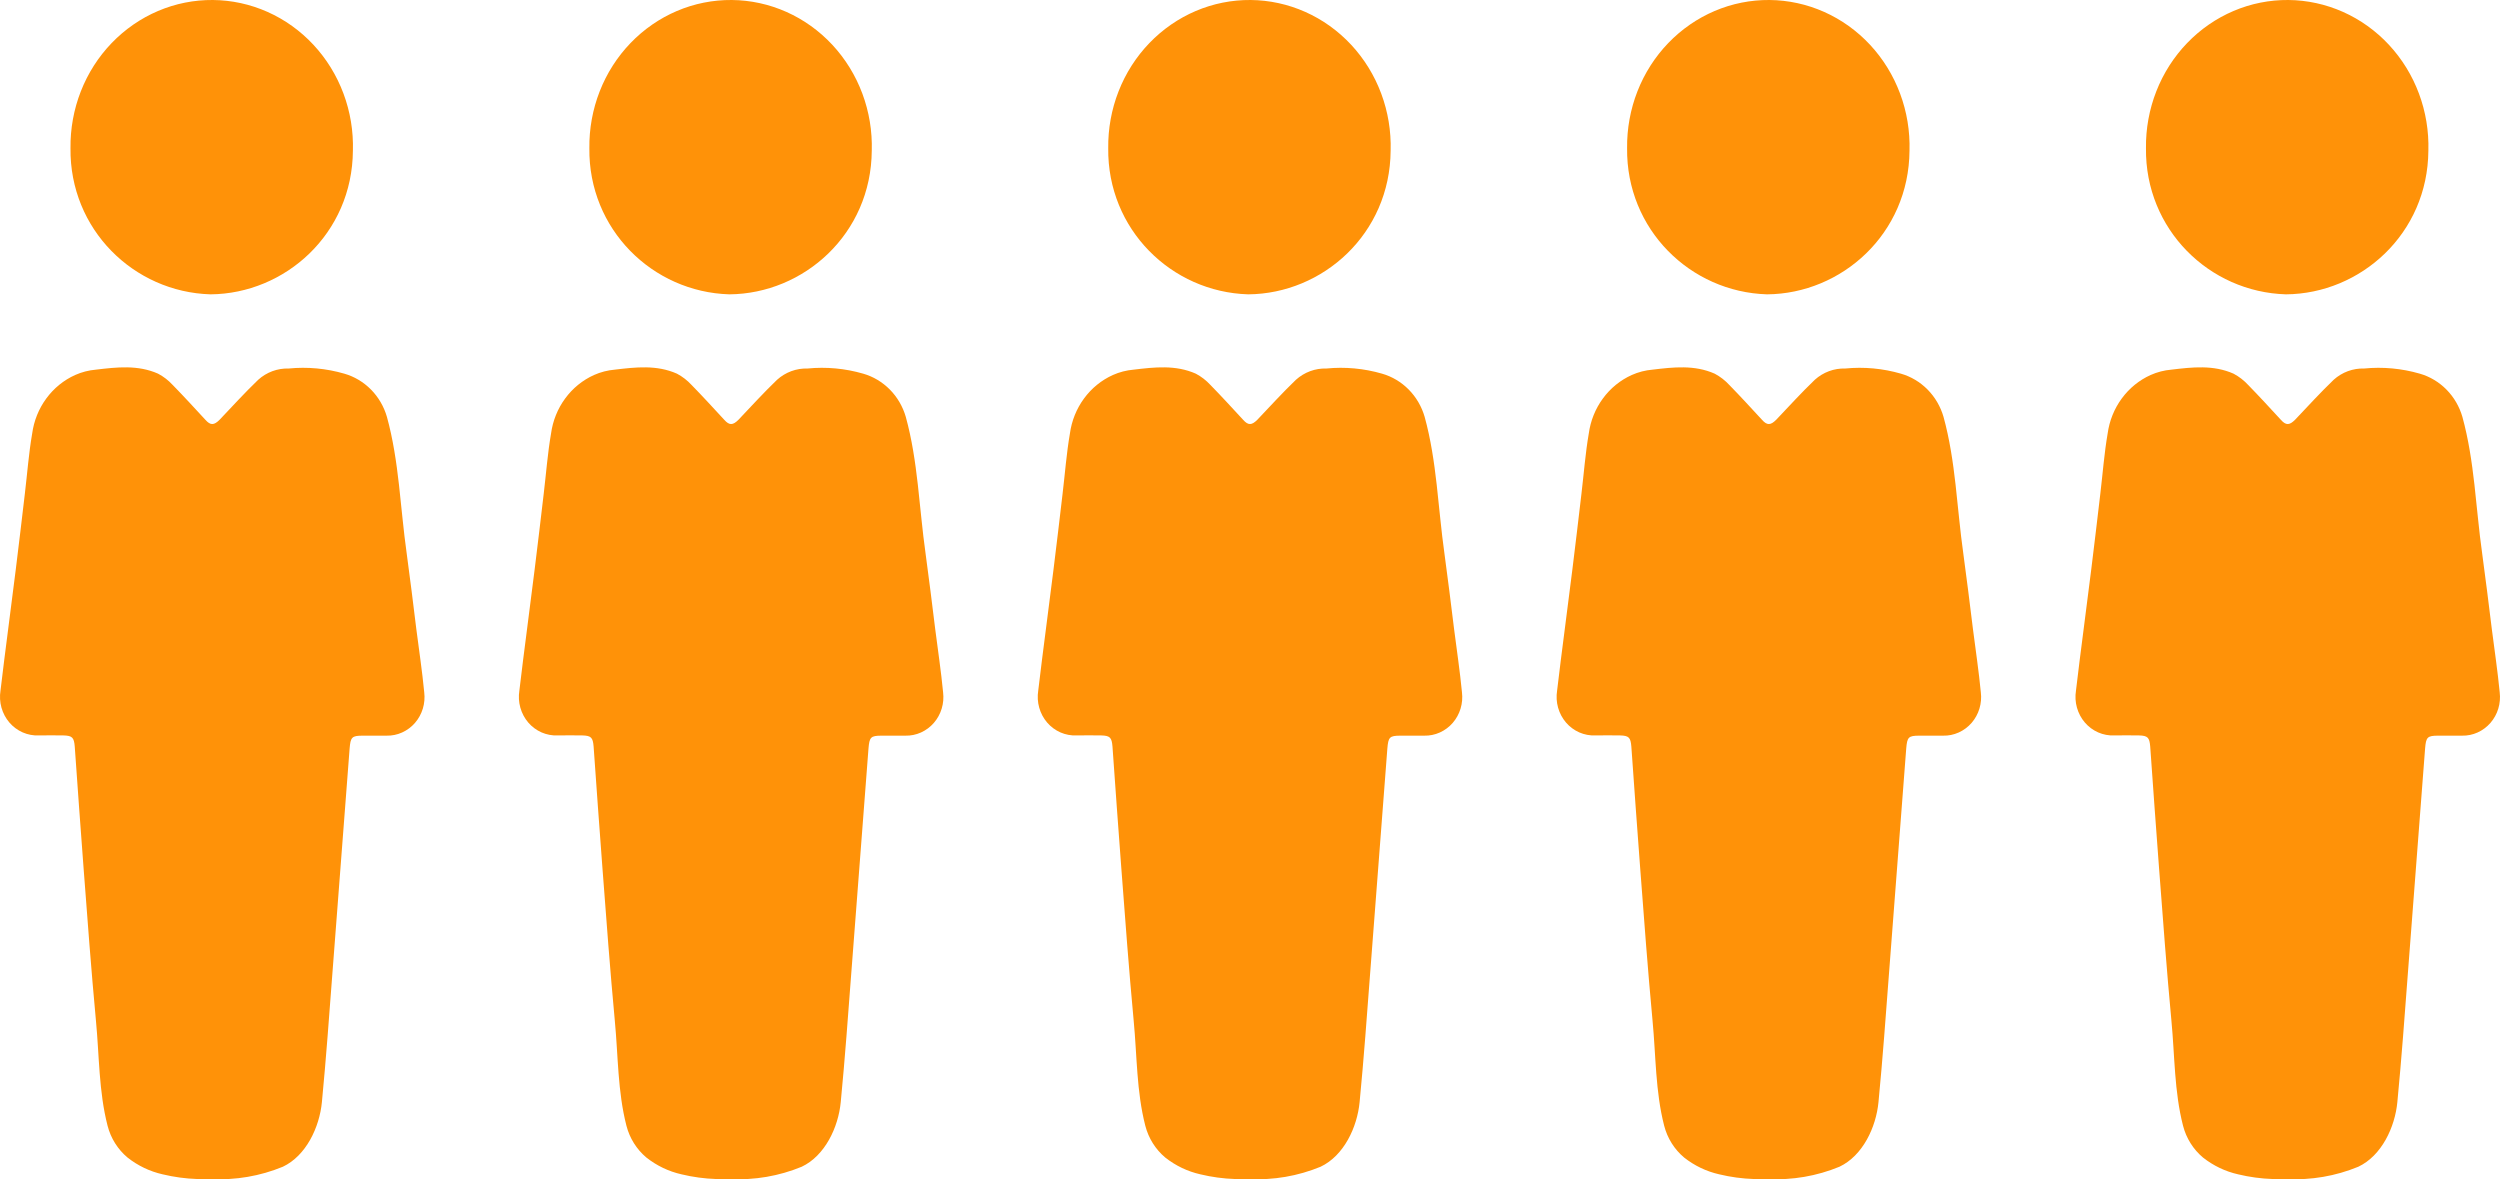
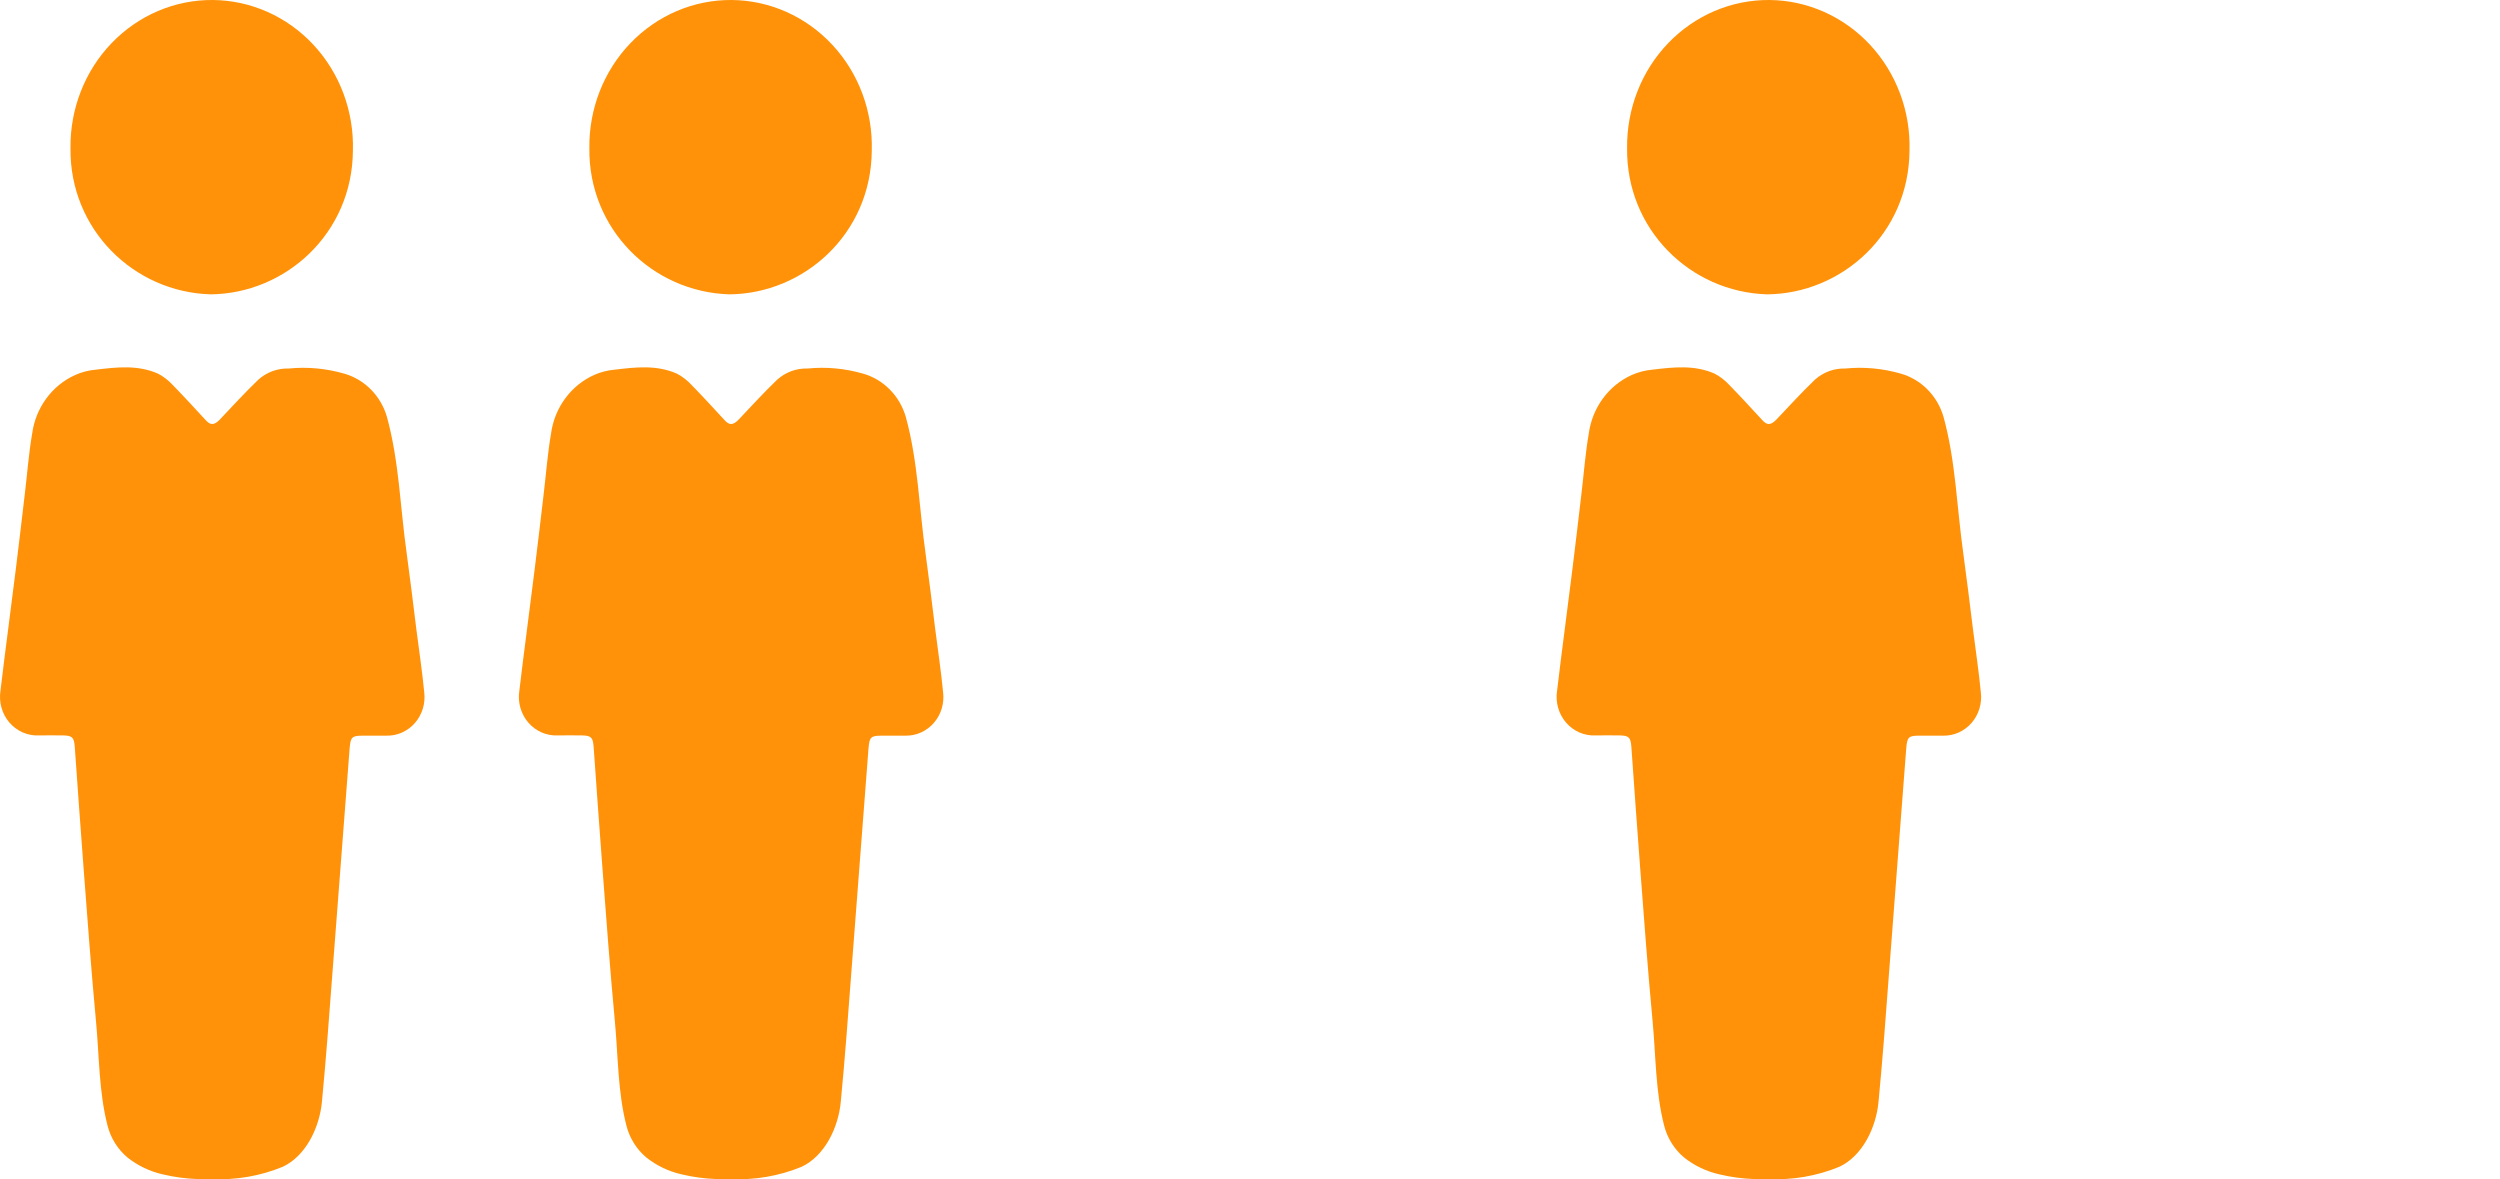
<svg xmlns="http://www.w3.org/2000/svg" fill="none" version="1.1" width="106" height="50" viewBox="0 0 106 50">
  <g style="mix-blend-mode:passthrough">
    <g style="mix-blend-mode:passthrough">
      <path d="M8.956,49.991C8.758,49.991,8.562,49.991,8.367,49.991C7.871,49.974,7.377,49.908,6.894,49.791C6.353,49.669,5.845,49.426,5.405,49.078C4.994,48.733,4.698,48.262,4.561,47.732C4.186,46.271,4.211,44.761,4.068,43.277C3.867,41.128,3.708,38.969,3.544,36.813C3.411,35.092,3.293,33.373,3.169,31.651C3.138,31.272,3.066,31.192,2.691,31.182C2.316,31.172,1.993,31.182,1.649,31.182C1.414,31.193,1.18,31.149,0.964,31.055C0.748,30.96,0.554,30.817,0.398,30.635C0.242,30.453,0.128,30.237,0.062,30.003C-0.003,29.77,-0.017,29.524,0.021,29.284C0.222,27.572,0.458,25.866,0.669,24.144C0.802,23.071,0.93,21.992,1.054,20.931C1.156,20.08,1.218,19.229,1.364,18.384C1.437,17.844,1.643,17.331,1.962,16.897C2.28,16.462,2.701,16.119,3.184,15.901C3.465,15.776,3.764,15.699,4.068,15.673C4.955,15.567,5.845,15.464,6.701,15.843C6.933,15.965,7.142,16.127,7.322,16.322C7.79,16.8,8.252,17.305,8.708,17.799C8.925,18.044,9.074,18.034,9.31,17.799C9.849,17.231,10.383,16.646,10.947,16.103C11.305,15.781,11.767,15.61,12.241,15.625C13.033,15.547,13.831,15.621,14.598,15.843C15.024,15.965,15.414,16.198,15.73,16.518C16.047,16.839,16.279,17.238,16.406,17.677C16.924,19.56,16.97,21.532,17.243,23.46C17.392,24.533,17.519,25.602,17.652,26.672C17.767,27.565,17.901,28.458,17.987,29.351C18.016,29.584,17.996,29.821,17.928,30.045C17.86,30.269,17.747,30.475,17.596,30.65C17.444,30.825,17.258,30.963,17.05,31.057C16.842,31.151,16.617,31.197,16.39,31.192C16.052,31.192,15.717,31.192,15.379,31.192C14.917,31.192,14.864,31.256,14.824,31.735C14.588,34.868,14.348,38.002,14.104,41.137C13.962,43.004,13.828,44.87,13.649,46.727C13.546,47.797,12.979,49.004,11.992,49.47C11.028,49.867,9.992,50.044,8.956,49.991ZM8.925,12.48C5.665,12.383,2.949,9.72,2.989,6.283C2.979,5.458,3.128,4.638,3.427,3.873C3.726,3.108,4.17,2.412,4.733,1.827C5.295,1.242,5.965,0.779,6.702,0.465C7.439,0.151,8.23,-0.007,9.027,0C9.824,0.007,10.612,0.179,11.344,0.505C12.076,0.831,12.738,1.306,13.291,1.9C13.844,2.495,14.277,3.198,14.564,3.969C14.851,4.739,14.987,5.561,14.963,6.386C14.939,9.916,12.088,12.454,8.925,12.48Z" fill="#FF9208" fill-opacity="1" />
    </g>
    <g style="mix-blend-mode:passthrough">
      <path d="M30.956,49.991C30.758,49.991,30.562,49.991,30.367,49.991C29.871,49.974,29.377,49.908,28.894,49.791C28.353,49.669,27.845,49.426,27.405,49.078C26.994,48.733,26.698,48.262,26.561,47.732C26.186,46.271,26.211,44.761,26.068,43.277C25.867,41.128,25.708,38.969,25.544,36.813C25.411,35.092,25.293,33.373,25.169,31.651C25.138,31.272,25.066,31.192,24.691,31.182C24.316,31.172,23.993,31.182,23.649,31.182C23.414,31.193,23.18,31.149,22.964,31.055C22.748,30.96,22.554,30.817,22.398,30.635C22.242,30.453,22.128,30.237,22.062,30.003C21.997,29.77,21.983,29.524,22.021,29.284C22.222,27.572,22.458,25.866,22.669,24.144C22.802,23.071,22.93,21.992,23.054,20.931C23.156,20.08,23.218,19.229,23.364,18.384C23.437,17.844,23.643,17.331,23.962,16.897C24.28,16.462,24.701,16.119,25.184,15.901C25.465,15.776,25.764,15.699,26.068,15.673C26.955,15.567,27.845,15.464,28.701,15.843C28.933,15.965,29.142,16.127,29.322,16.322C29.79,16.8,30.252,17.305,30.708,17.799C30.925,18.044,31.074,18.034,31.31,17.799C31.849,17.231,32.383,16.646,32.947,16.103C33.305,15.781,33.767,15.61,34.24,15.625C35.032,15.547,35.831,15.621,36.598,15.843C37.024,15.965,37.414,16.198,37.73,16.518C38.047,16.839,38.279,17.238,38.406,17.677C38.924,19.56,38.97,21.532,39.243,23.46C39.392,24.533,39.519,25.602,39.653,26.672C39.767,27.565,39.901,28.458,39.987,29.351C40.016,29.584,39.996,29.821,39.928,30.045C39.861,30.269,39.747,30.475,39.596,30.65C39.444,30.825,39.258,30.963,39.05,31.057C38.842,31.151,38.617,31.197,38.39,31.192C38.052,31.192,37.717,31.192,37.379,31.192C36.917,31.192,36.864,31.256,36.824,31.735C36.588,34.868,36.348,38.002,36.104,41.137C35.962,43.004,35.828,44.87,35.648,46.727C35.546,47.797,34.979,49.004,33.992,49.47C33.028,49.867,31.992,50.044,30.956,49.991ZM30.925,12.48C27.665,12.383,24.949,9.72,24.989,6.283C24.979,5.458,25.128,4.638,25.427,3.873C25.726,3.108,26.17,2.412,26.733,1.827C27.295,1.242,27.965,0.779,28.702,0.465C29.439,0.151,30.23,-0.007,31.027,0C31.824,0.007,32.612,0.179,33.344,0.505C34.076,0.831,34.738,1.306,35.291,1.9C35.844,2.495,36.277,3.198,36.564,3.969C36.851,4.739,36.987,5.561,36.963,6.386C36.939,9.916,34.088,12.454,30.925,12.48Z" fill="#FF9208" fill-opacity="1" />
    </g>
    <g style="mix-blend-mode:passthrough">
-       <path d="M52.956,49.991C52.758,49.991,52.562,49.991,52.367,49.991C51.871,49.974,51.377,49.908,50.894,49.791C50.353,49.669,49.845,49.426,49.405,49.078C48.994,48.733,48.698,48.262,48.561,47.732C48.186,46.271,48.211,44.761,48.068,43.277C47.867,41.128,47.708,38.969,47.544,36.813C47.411,35.092,47.293,33.373,47.169,31.651C47.138,31.272,47.066,31.192,46.691,31.182C46.316,31.172,45.993,31.182,45.649,31.182C45.414,31.193,45.18,31.149,44.964,31.055C44.748,30.96,44.554,30.817,44.398,30.635C44.242,30.453,44.128,30.237,44.062,30.003C43.997,29.77,43.983,29.524,44.021,29.284C44.222,27.572,44.458,25.866,44.669,24.144C44.802,23.071,44.93,21.992,45.054,20.931C45.156,20.08,45.218,19.229,45.364,18.384C45.437,17.844,45.643,17.331,45.962,16.897C46.28,16.462,46.701,16.119,47.184,15.901C47.465,15.776,47.764,15.699,48.068,15.673C48.955,15.567,49.845,15.464,50.701,15.843C50.933,15.965,51.142,16.127,51.322,16.322C51.79,16.8,52.252,17.305,52.708,17.799C52.925,18.044,53.074,18.034,53.31,17.799C53.849,17.231,54.383,16.646,54.947,16.103C55.305,15.781,55.767,15.61,56.24,15.625C57.032,15.547,57.831,15.621,58.598,15.843C59.024,15.965,59.414,16.198,59.73,16.518C60.047,16.839,60.279,17.238,60.406,17.677C60.924,19.56,60.97,21.532,61.243,23.46C61.392,24.533,61.519,25.602,61.653,26.672C61.767,27.565,61.901,28.458,61.987,29.351C62.016,29.584,61.996,29.821,61.928,30.045C61.861,30.269,61.747,30.475,61.596,30.65C61.444,30.825,61.258,30.963,61.05,31.057C60.842,31.151,60.617,31.197,60.39,31.192C60.052,31.192,59.717,31.192,59.379,31.192C58.917,31.192,58.864,31.256,58.824,31.735C58.588,34.868,58.348,38.002,58.104,41.137C57.962,43.004,57.828,44.87,57.648,46.727C57.546,47.797,56.979,49.004,55.992,49.47C55.028,49.867,53.992,50.044,52.956,49.991ZM52.925,12.48C49.665,12.383,46.949,9.72,46.989,6.283C46.979,5.458,47.128,4.638,47.427,3.873C47.726,3.108,48.17,2.412,48.733,1.827C49.295,1.242,49.965,0.779,50.702,0.465C51.439,0.151,52.23,-0.007,53.027,0C53.824,0.007,54.612,0.179,55.344,0.505C56.076,0.831,56.738,1.306,57.291,1.9C57.844,2.495,58.277,3.198,58.564,3.969C58.851,4.739,58.987,5.561,58.963,6.386C58.939,9.916,56.088,12.454,52.925,12.48Z" fill="#FF9208" fill-opacity="1" />
-     </g>
+       </g>
    <g style="mix-blend-mode:passthrough">
      <path d="M74.956,49.991C74.758,49.991,74.562,49.991,74.367,49.991C73.871,49.974,73.377,49.908,72.894,49.791C72.353,49.669,71.845,49.426,71.405,49.078C70.994,48.733,70.698,48.262,70.561,47.732C70.186,46.271,70.211,44.761,70.068,43.277C69.867,41.128,69.708,38.969,69.544,36.813C69.411,35.092,69.293,33.373,69.169,31.651C69.138,31.272,69.066,31.192,68.691,31.182C68.316,31.172,67.993,31.182,67.649,31.182C67.414,31.193,67.18,31.149,66.964,31.055C66.748,30.96,66.554,30.817,66.398,30.635C66.242,30.453,66.128,30.237,66.062,30.003C65.997,29.77,65.983,29.524,66.021,29.284C66.222,27.572,66.458,25.866,66.669,24.144C66.802,23.071,66.93,21.992,67.054,20.931C67.156,20.08,67.218,19.229,67.364,18.384C67.437,17.844,67.643,17.331,67.962,16.897C68.28,16.462,68.701,16.119,69.184,15.901C69.465,15.776,69.764,15.699,70.068,15.673C70.955,15.567,71.845,15.464,72.701,15.843C72.933,15.965,73.142,16.127,73.322,16.322C73.79,16.8,74.252,17.305,74.708,17.799C74.925,18.044,75.074,18.034,75.31,17.799C75.849,17.231,76.383,16.646,76.947,16.103C77.305,15.781,77.767,15.61,78.24,15.625C79.032,15.547,79.831,15.621,80.598,15.843C81.024,15.965,81.414,16.198,81.73,16.518C82.047,16.839,82.279,17.238,82.406,17.677C82.924,19.56,82.97,21.532,83.243,23.46C83.392,24.533,83.519,25.602,83.653,26.672C83.767,27.565,83.901,28.458,83.987,29.351C84.016,29.584,83.996,29.821,83.928,30.045C83.861,30.269,83.747,30.475,83.596,30.65C83.444,30.825,83.258,30.963,83.05,31.057C82.842,31.151,82.617,31.197,82.39,31.192C82.052,31.192,81.717,31.192,81.379,31.192C80.917,31.192,80.864,31.256,80.824,31.735C80.588,34.868,80.348,38.002,80.104,41.137C79.962,43.004,79.828,44.87,79.648,46.727C79.546,47.797,78.979,49.004,77.992,49.47C77.028,49.867,75.992,50.044,74.956,49.991ZM74.925,12.48C71.665,12.383,68.949,9.72,68.989,6.283C68.979,5.458,69.128,4.638,69.427,3.873C69.726,3.108,70.17,2.412,70.733,1.827C71.295,1.242,71.965,0.779,72.702,0.465C73.439,0.151,74.23,-0.007,75.027,0C75.824,0.007,76.612,0.179,77.344,0.505C78.076,0.831,78.738,1.306,79.291,1.9C79.844,2.495,80.277,3.198,80.564,3.969C80.851,4.739,80.987,5.561,80.963,6.386C80.939,9.916,78.088,12.454,74.925,12.48Z" fill="#FF9208" fill-opacity="1" />
    </g>
    <g style="mix-blend-mode:passthrough">
-       <path d="M96.956,49.991C96.758,49.991,96.562,49.991,96.367,49.991C95.871,49.974,95.377,49.908,94.894,49.791C94.353,49.669,93.845,49.426,93.405,49.078C92.994,48.733,92.698,48.262,92.561,47.732C92.186,46.271,92.211,44.761,92.068,43.277C91.867,41.128,91.708,38.969,91.544,36.813C91.411,35.092,91.293,33.373,91.169,31.651C91.138,31.272,91.066,31.192,90.691,31.182C90.316,31.172,89.993,31.182,89.649,31.182C89.414,31.193,89.18,31.149,88.964,31.055C88.748,30.96,88.554,30.817,88.398,30.635C88.242,30.453,88.128,30.237,88.062,30.003C87.997,29.77,87.983,29.524,88.021,29.284C88.222,27.572,88.458,25.866,88.669,24.144C88.802,23.071,88.93,21.992,89.054,20.931C89.156,20.08,89.218,19.229,89.364,18.384C89.437,17.844,89.643,17.331,89.962,16.897C90.28,16.462,90.701,16.119,91.184,15.901C91.465,15.776,91.764,15.699,92.068,15.673C92.955,15.567,93.845,15.464,94.701,15.843C94.933,15.965,95.142,16.127,95.322,16.322C95.79,16.8,96.252,17.305,96.708,17.799C96.925,18.044,97.074,18.034,97.31,17.799C97.849,17.231,98.383,16.646,98.947,16.103C99.305,15.781,99.767,15.61,100.24,15.625C101.032,15.547,101.831,15.621,102.598,15.843C103.024,15.965,103.414,16.198,103.73,16.518C104.047,16.839,104.279,17.238,104.406,17.677C104.924,19.56,104.97,21.532,105.243,23.46C105.392,24.533,105.519,25.602,105.653,26.672C105.767,27.565,105.901,28.458,105.987,29.351C106.016,29.584,105.996,29.821,105.928,30.045C105.861,30.269,105.747,30.475,105.596,30.65C105.444,30.825,105.258,30.963,105.05,31.057C104.842,31.151,104.617,31.197,104.39,31.192C104.052,31.192,103.717,31.192,103.379,31.192C102.917,31.192,102.864,31.256,102.824,31.735C102.588,34.868,102.348,38.002,102.104,41.137C101.962,43.004,101.828,44.87,101.648,46.727C101.546,47.797,100.979,49.004,99.992,49.47C99.028,49.867,97.992,50.044,96.956,49.991ZM96.925,12.48C93.665,12.383,90.949,9.72,90.989,6.283C90.979,5.458,91.128,4.638,91.427,3.873C91.726,3.108,92.17,2.412,92.733,1.827C93.295,1.242,93.965,0.779,94.702,0.465C95.439,0.151,96.23,-0.007,97.027,0C97.824,0.007,98.612,0.179,99.344,0.505C100.076,0.831,100.738,1.306,101.291,1.9C101.844,2.495,102.277,3.198,102.564,3.969C102.851,4.739,102.987,5.561,102.963,6.386C102.939,9.916,100.088,12.454,96.925,12.48Z" fill="#FF9208" fill-opacity="1" />
-     </g>
+       </g>
  </g>
</svg>